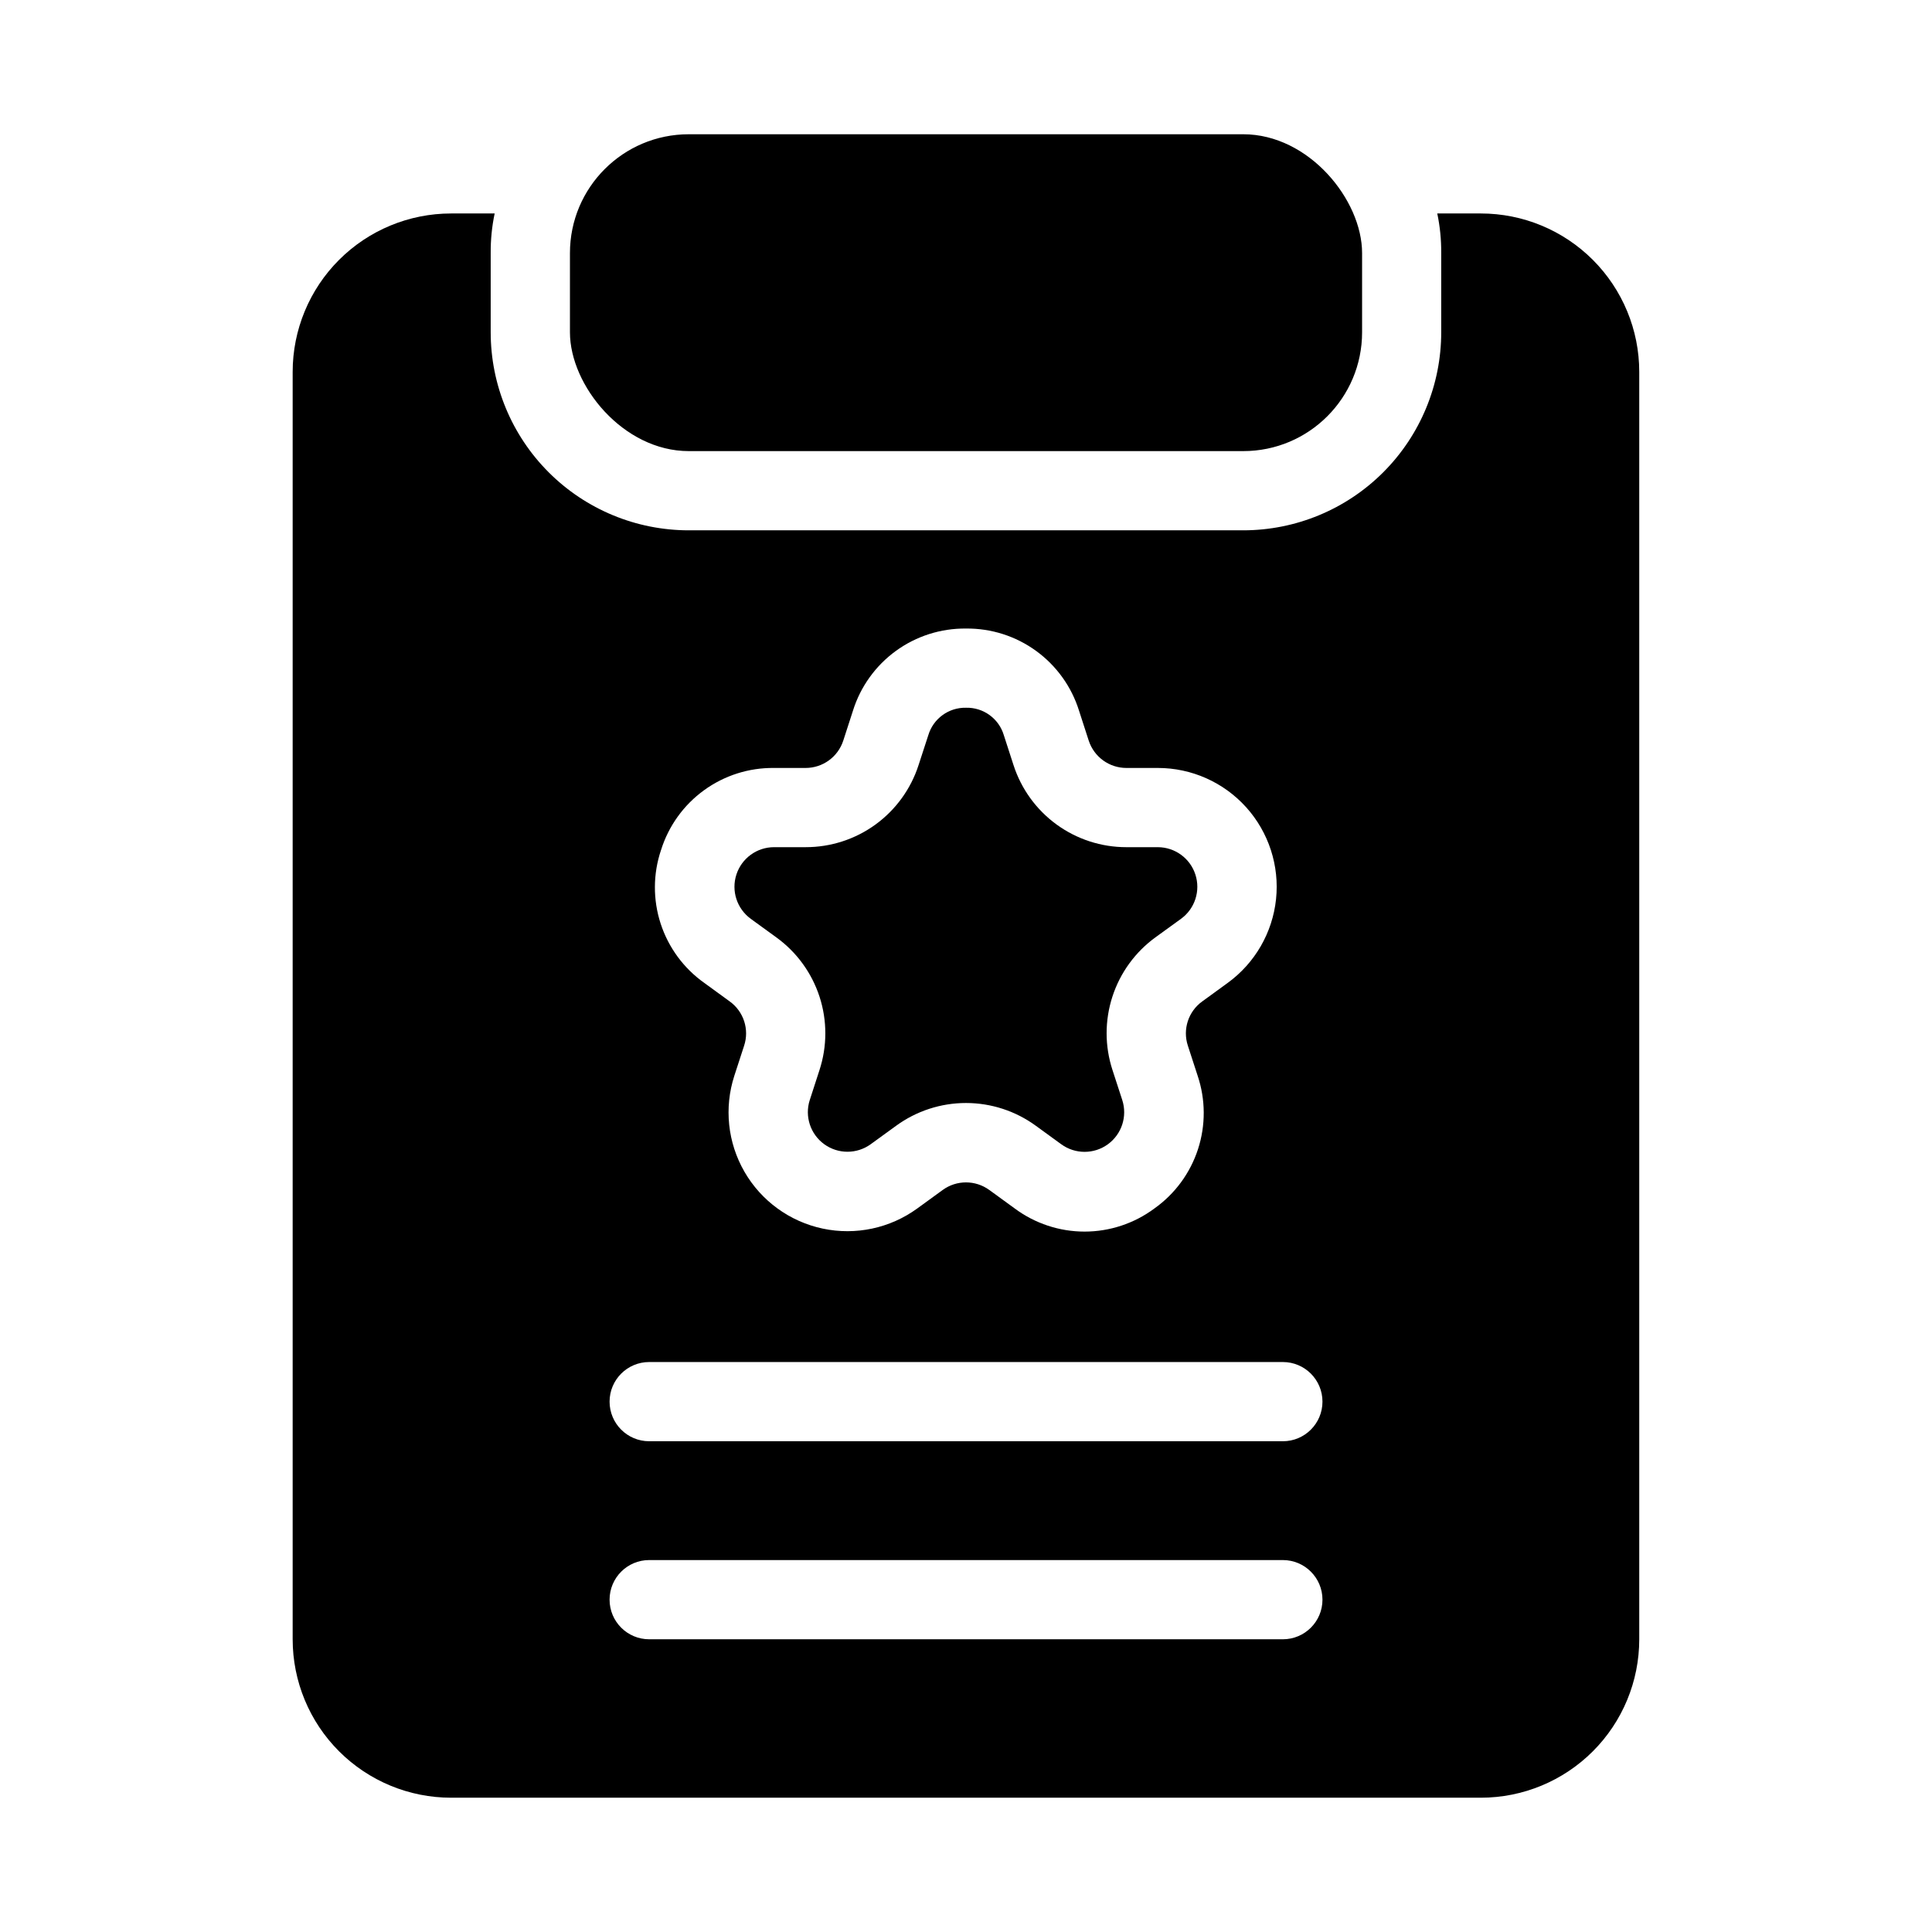
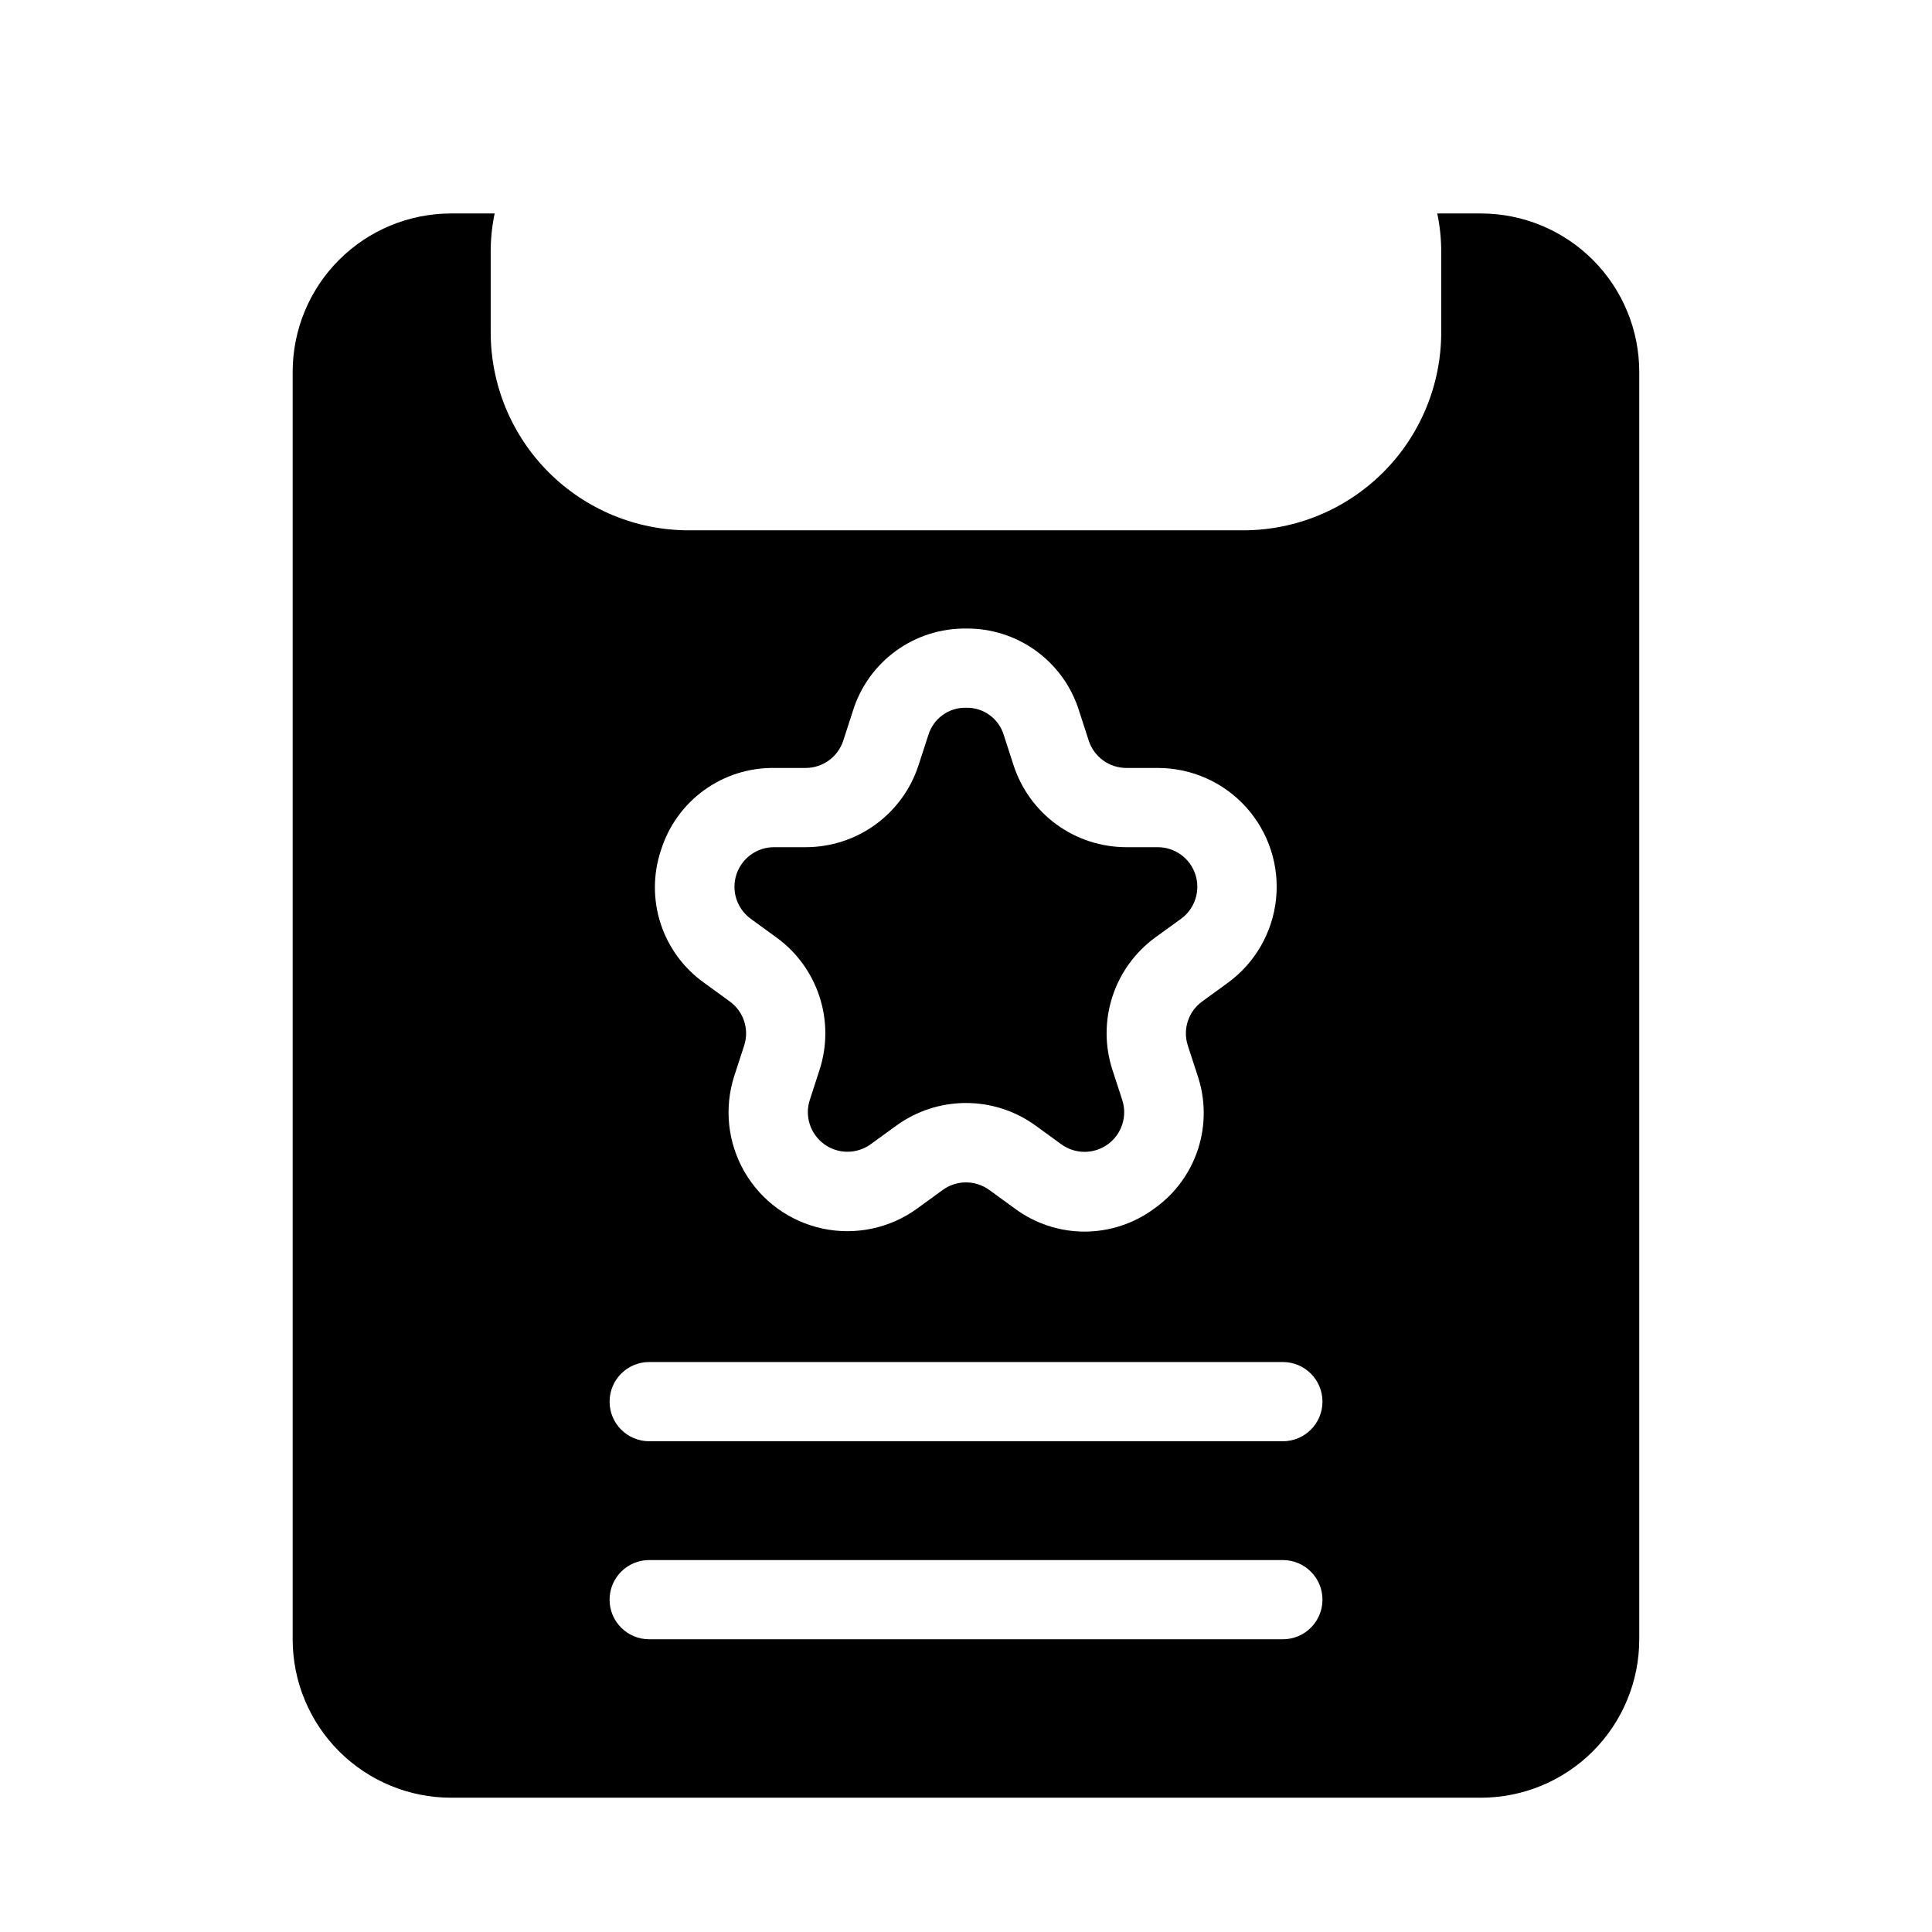
<svg xmlns="http://www.w3.org/2000/svg" fill="#000000" width="800px" height="800px" version="1.1" viewBox="144 144 512 512">
  <g>
-     <path d="m326.53 179.58h146.95c17.391 0 31.488 17.391 31.488 31.488v20.992c0 17.391-14.098 31.488-31.488 31.488h-146.95c-17.391 0-31.488-17.391-31.488-31.488v-20.992c0-17.391 14.098-31.488 31.488-31.488z" />
    <path d="m473.47 284.54h-146.95c-13.918 0-27.27-5.531-37.109-15.371-9.844-9.844-15.371-23.191-15.371-37.109v-20.992c-0.027-3.527 0.324-7.047 1.051-10.496h-11.547c-11.137 0-21.812 4.422-29.688 12.297s-12.297 18.551-12.297 29.688v335.87c0 11.137 4.422 21.816 12.297 29.688 7.875 7.875 18.551 12.297 29.688 12.297h272.89c11.137 0 21.816-4.422 29.688-12.297 7.875-7.871 12.297-18.551 12.297-29.688v-335.87c0-11.137-4.422-21.812-12.297-29.688-7.871-7.875-18.551-12.297-29.688-12.297h-11.543c0.723 3.449 1.074 6.969 1.047 10.496v20.992c0 13.918-5.527 27.266-15.371 37.109-9.84 9.84-23.188 15.371-37.105 15.371zm-154.29 84.734c1.988-6.367 5.981-11.926 11.379-15.844 5.398-3.922 11.914-5.996 18.586-5.914h8.344c4.547 0 8.574-2.922 9.984-7.242l2.57-7.934v-0.004c1.992-6.363 5.981-11.918 11.375-15.84s11.91-6 18.582-5.926c6.668-0.074 13.184 2.004 18.578 5.926s9.387 9.477 11.375 15.84l2.57 7.934 0.004 0.004c1.406 4.32 5.438 7.242 9.98 7.242h8.344c8.922 0 17.426 3.789 23.398 10.418 5.969 6.633 8.848 15.488 7.914 24.359-0.934 8.875-5.59 16.938-12.809 22.184l-6.75 4.914v-0.004c-3.688 2.66-5.231 7.406-3.809 11.727l2.582 7.934c2.129 6.32 2.164 13.156 0.105 19.496-2.062 6.34-6.109 11.848-11.547 15.707-5.352 3.981-11.844 6.133-18.516 6.133-6.668 0-13.16-2.152-18.512-6.133l-6.738-4.902v0.004c-3.68-2.676-8.664-2.676-12.344 0l-6.738 4.902v-0.004c-7.219 5.254-16.328 7.191-25.059 5.34-8.734-1.852-16.27-7.324-20.734-15.051-4.465-7.731-5.438-16.992-2.68-25.48l2.582-7.934c1.426-4.32-0.113-9.062-3.801-11.727l-6.758-4.922c-5.441-3.856-9.492-9.363-11.559-15.707-2.062-6.34-2.031-13.176 0.098-19.496zm164.79 209.15h-167.93c-5.797 0-10.496-4.699-10.496-10.496s4.699-10.496 10.496-10.496h167.93c5.797 0 10.496 4.699 10.496 10.496s-4.699 10.496-10.496 10.496zm0-52.48h-167.93c-5.797 0-10.496-4.699-10.496-10.496s4.699-10.496 10.496-10.496h167.93c5.797 0 10.496 4.699 10.496 10.496s-4.699 10.496-10.496 10.496z" />
    <path d="m342.98 387.51 6.75 4.902c5.391 3.898 9.402 9.41 11.457 15.738 2.055 6.328 2.043 13.145-0.027 19.465l-2.57 7.926h-0.004c-1.375 4.316 0.176 9.031 3.848 11.691 3.672 2.656 8.637 2.656 12.309 0l6.738-4.891c5.375-3.922 11.859-6.035 18.516-6.035 6.652 0 13.137 2.113 18.512 6.035l6.738 4.902h0.004c3.68 2.676 8.664 2.68 12.348 0 3.68-2.676 5.215-7.418 3.805-11.746l-2.582-7.926c-2.07-6.324-2.074-13.145-0.016-19.473 2.055-6.328 6.07-11.84 11.465-15.742l6.75-4.891c3.652-2.68 5.172-7.402 3.769-11.707-1.402-4.309-5.41-7.231-9.941-7.246h-8.344c-6.648 0.004-13.125-2.098-18.5-6.008s-9.371-9.426-11.414-15.75l-2.57-7.934v-0.004c-1.32-4.402-5.43-7.375-10.023-7.254-4.582-0.098-8.668 2.875-9.984 7.266l-2.582 7.926c-2.039 6.328-6.043 11.848-11.422 15.762-5.383 3.91-11.871 6.008-18.523 5.996h-8.344c-4.551-0.004-8.586 2.926-9.988 7.258-1.406 4.328 0.141 9.07 3.828 11.738z" />
  </g>
</svg>